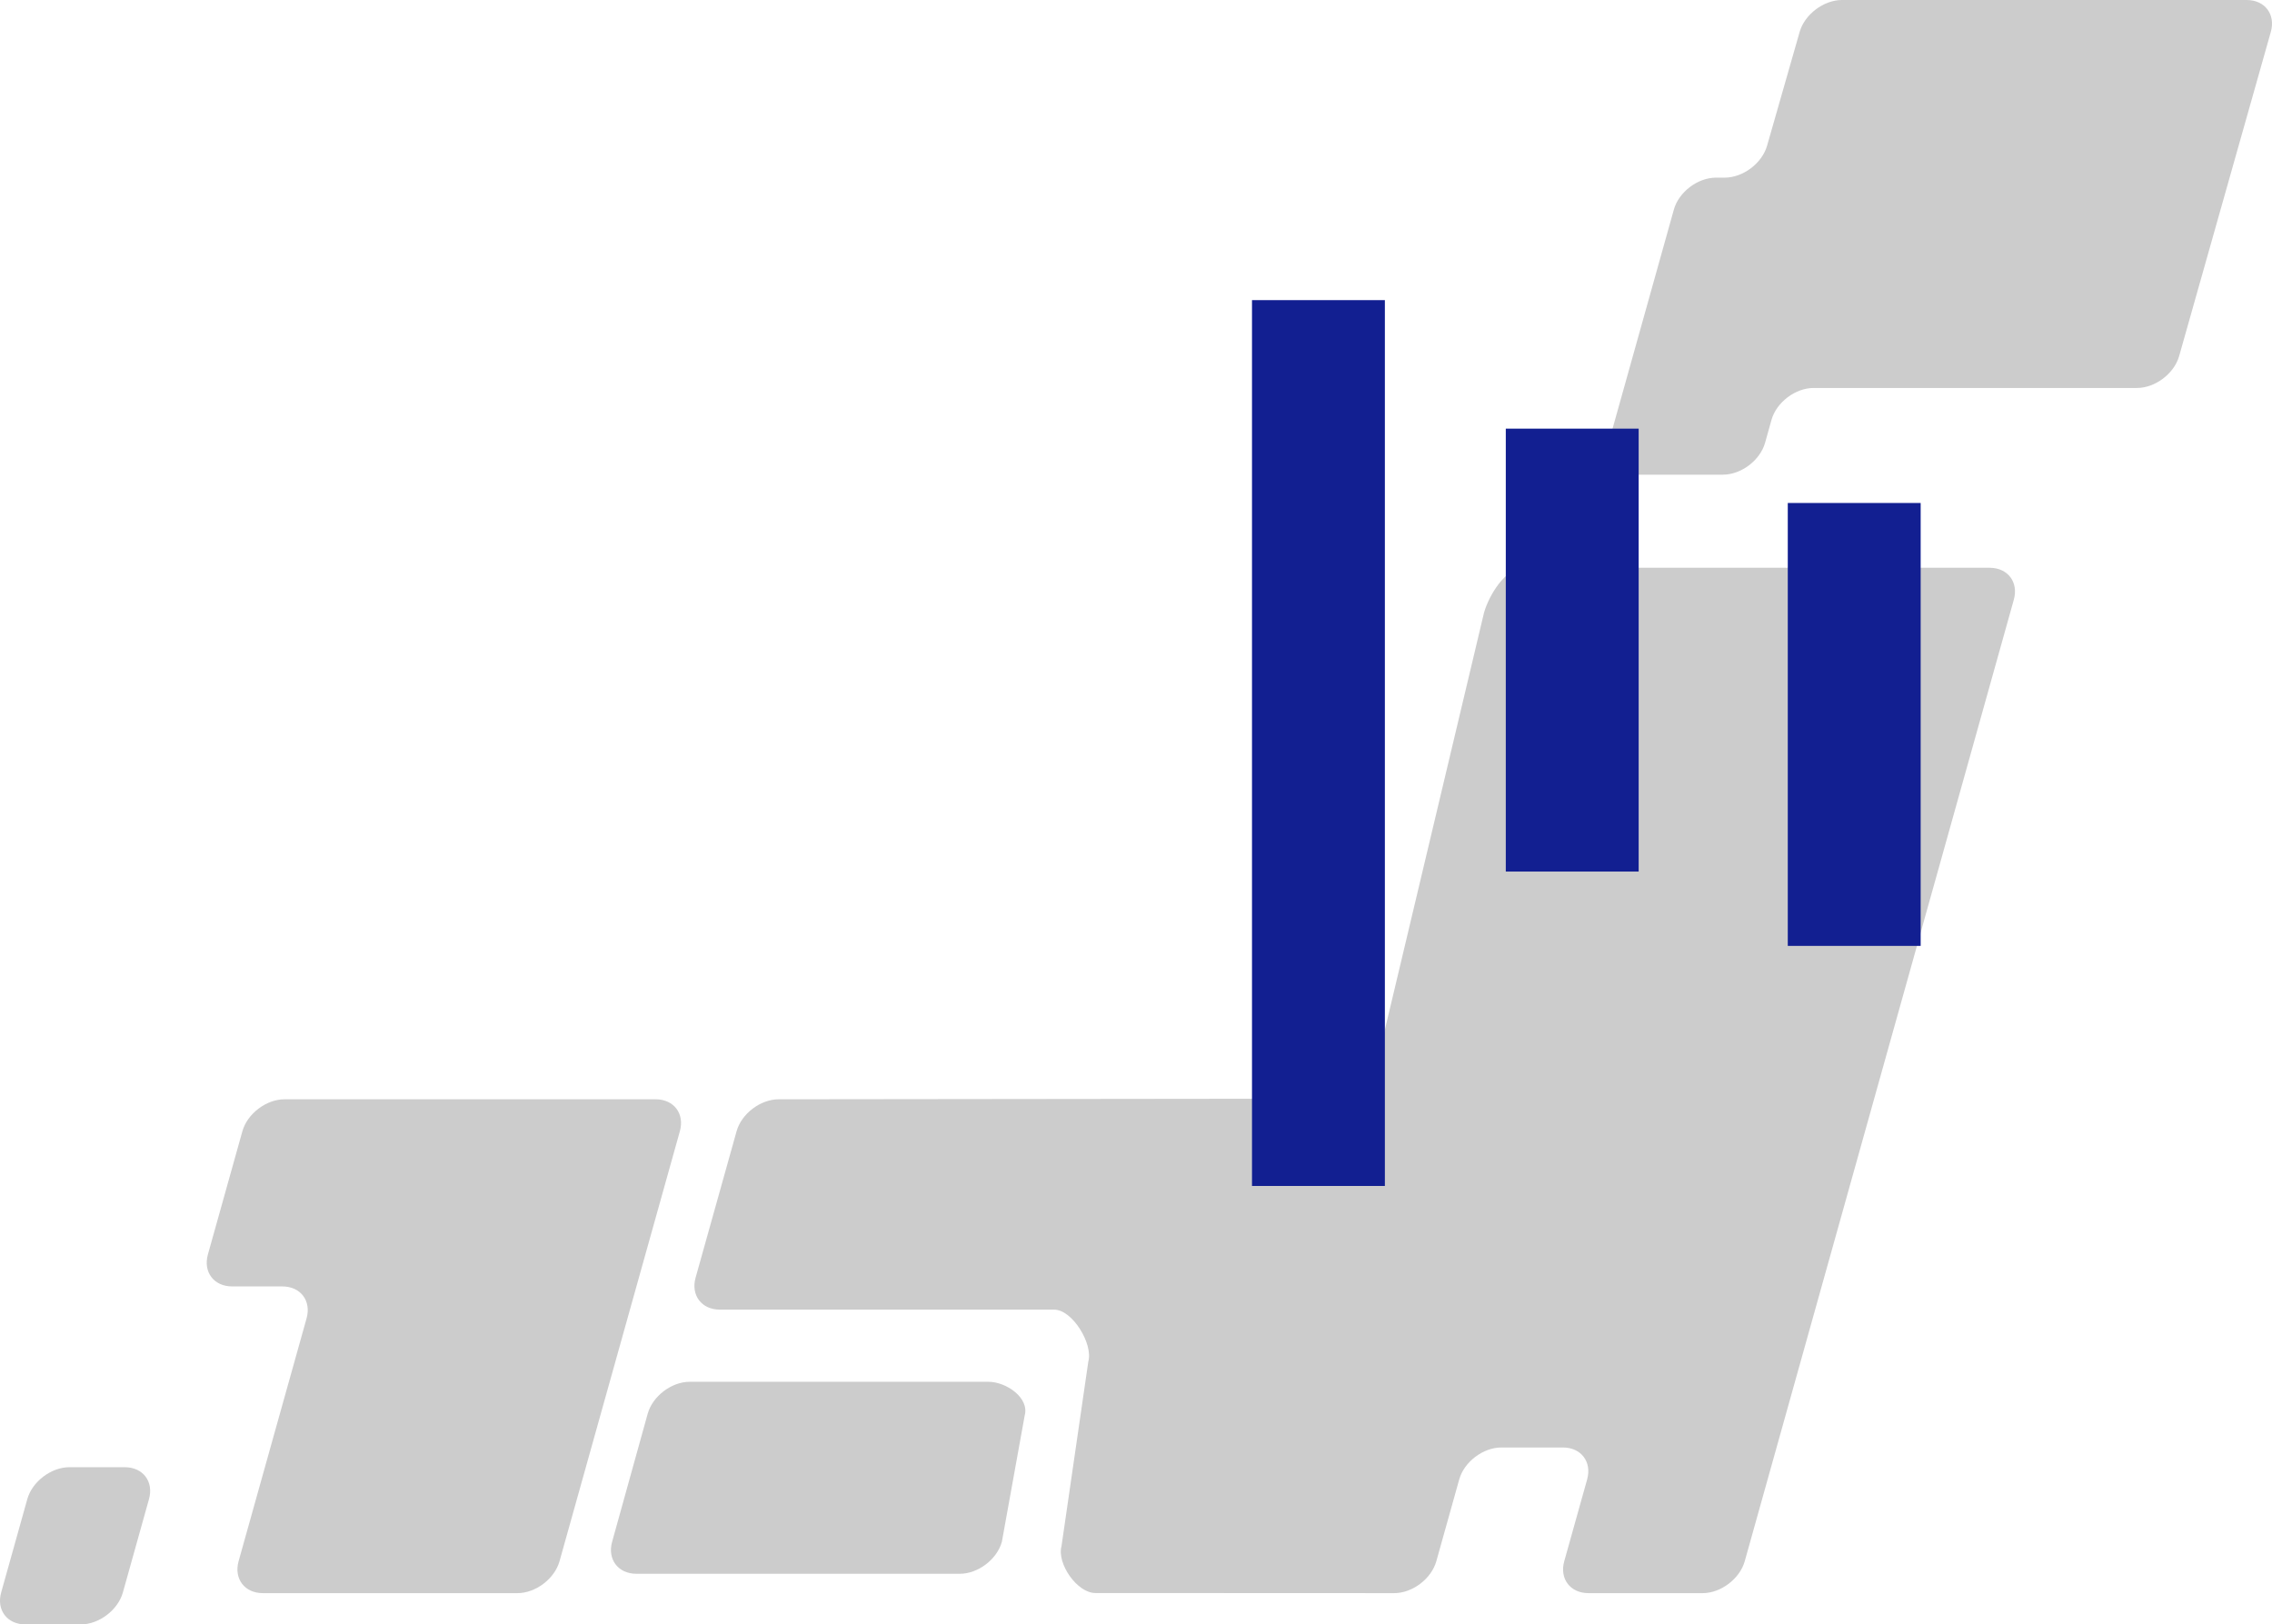
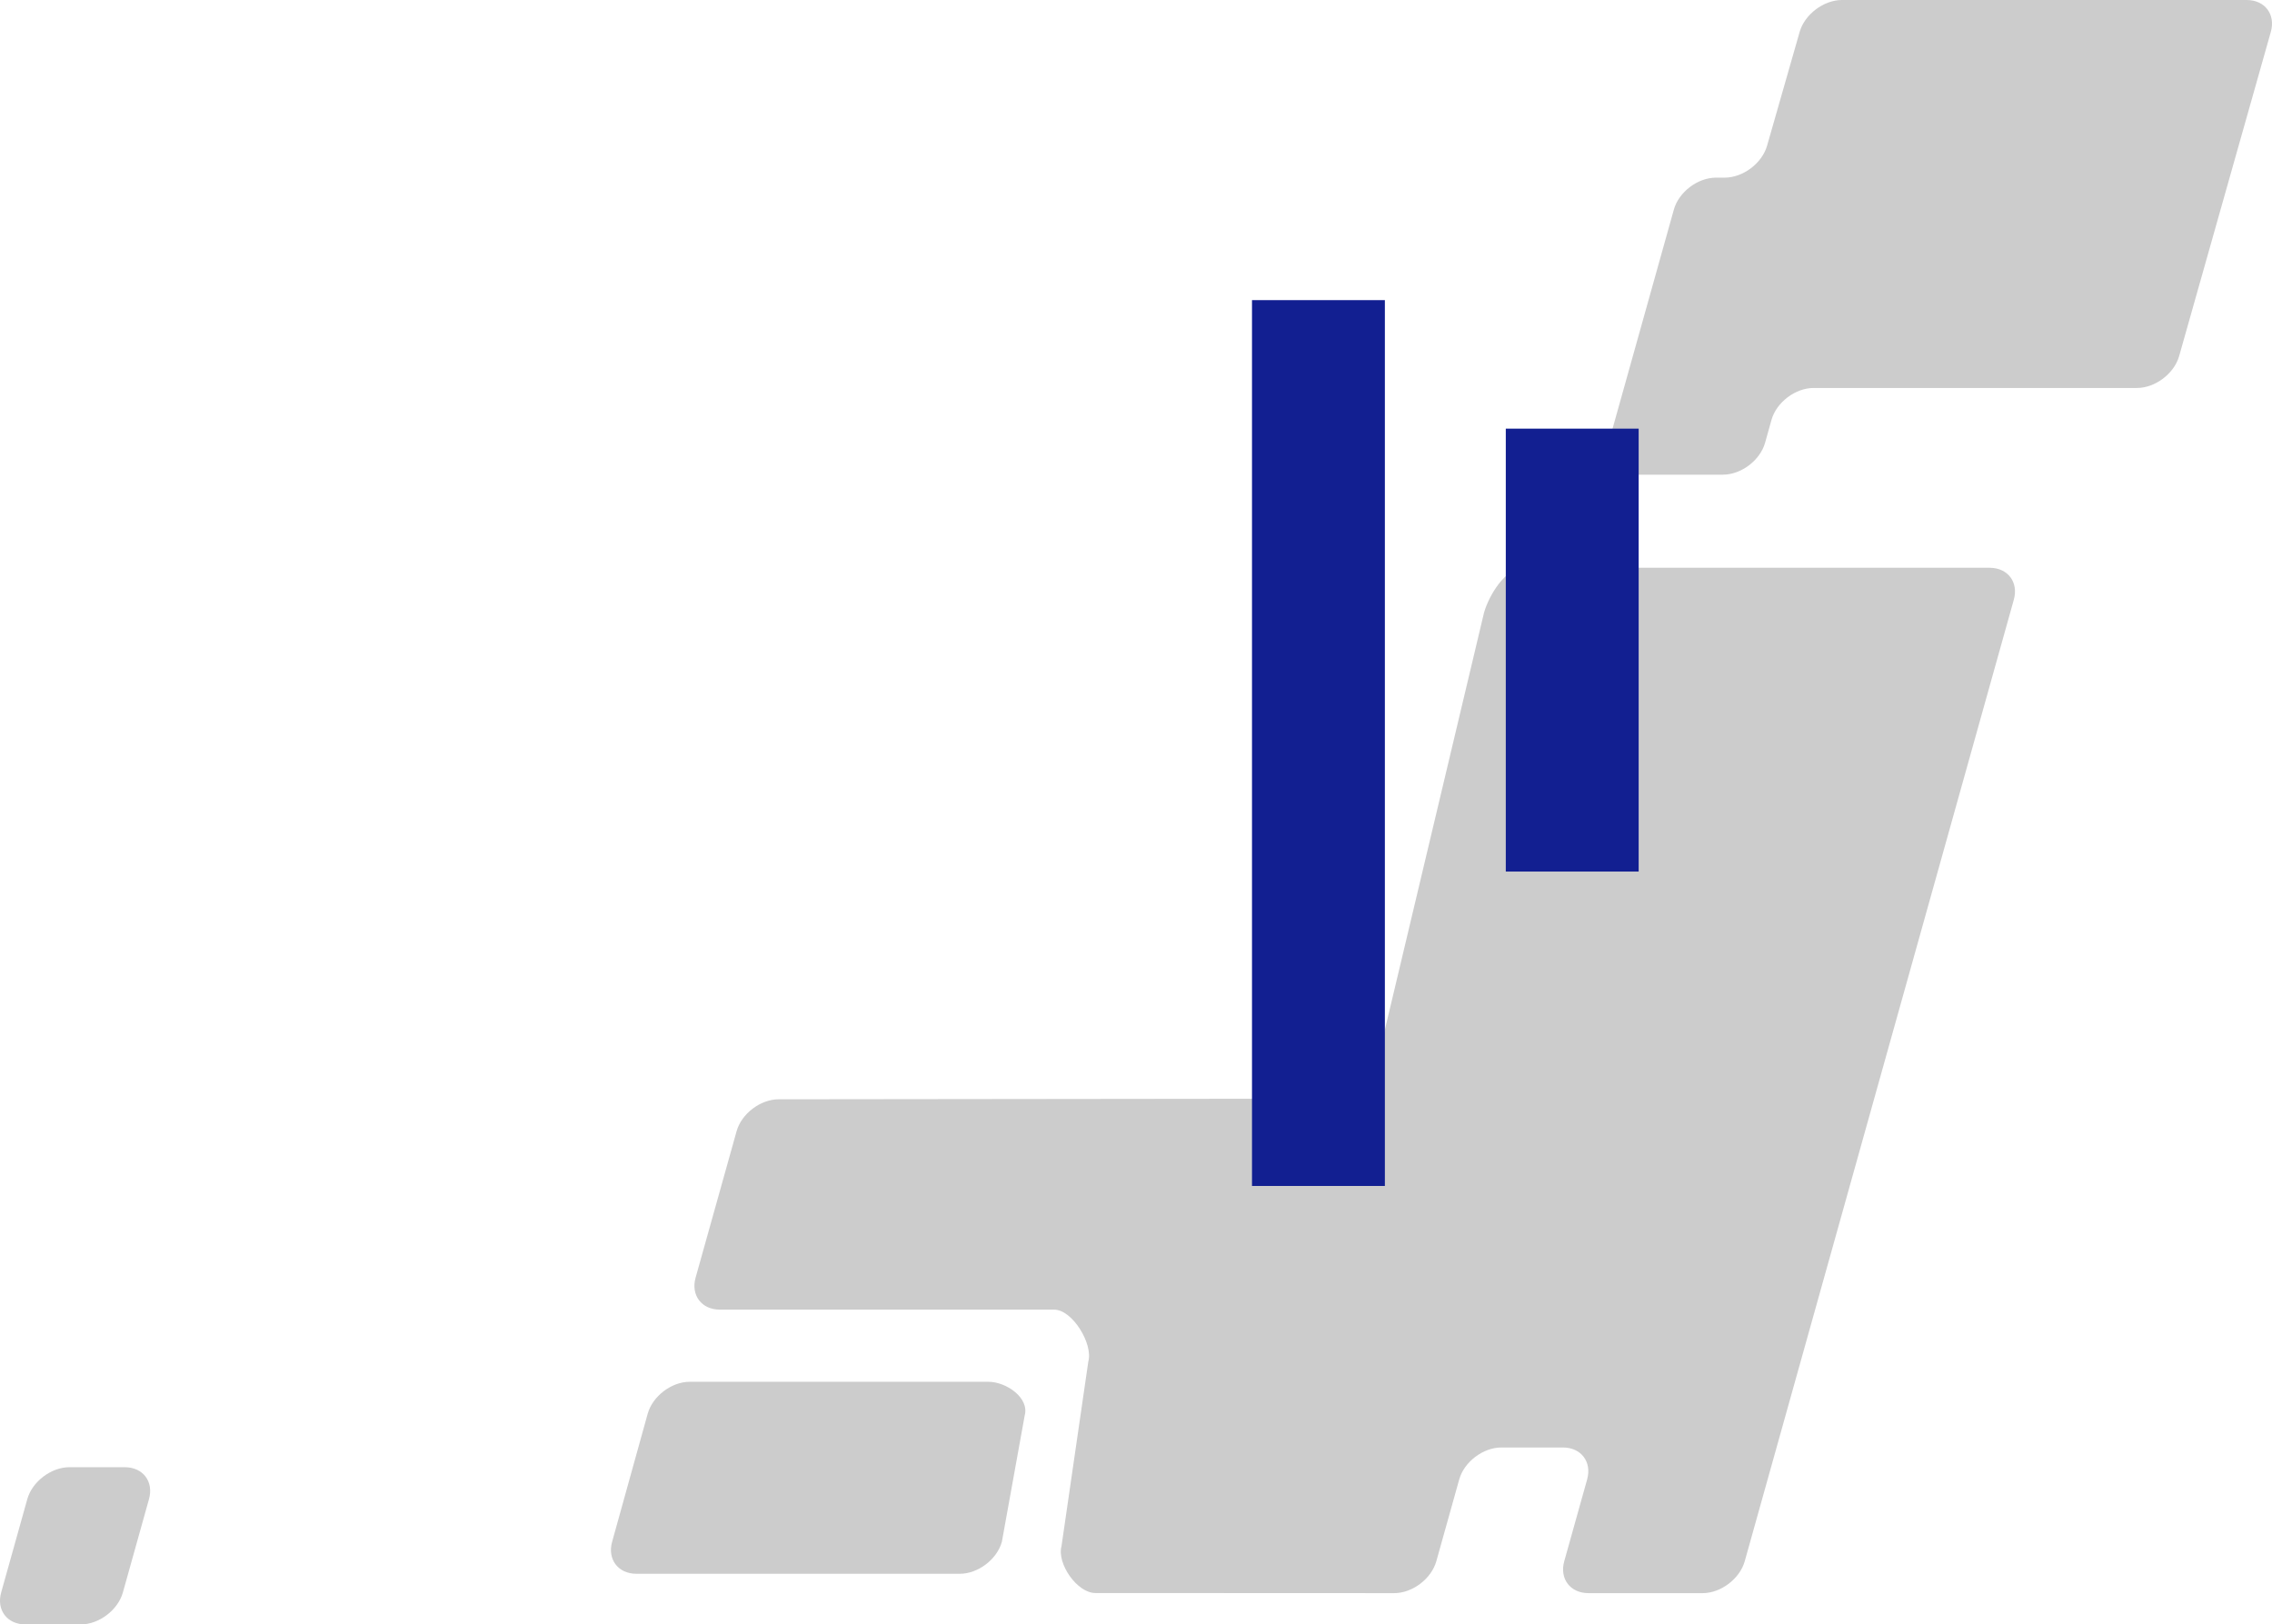
<svg xmlns="http://www.w3.org/2000/svg" version="1.1" id="レイヤー_1" x="0px" y="0px" width="212.369px" height="151.84px" viewBox="0 0 212.369 151.84" enable-background="new 0 0 212.369 151.84" xml:space="preserve">
  <g>
    <g>
      <g>
        <path fill="#CCCCCC" d="M57.216,144.119c-0.457,1.643,0.565,2.988,2.271,2.988h30.228     c1.706,0,3.476-1.346,3.932-2.988l2.132-11.798c0.457-1.644-1.696-3.161-3.401-3.161H64.474     c-1.706,0-3.476,1.345-3.933,2.988L57.216,144.119z" />
      </g>
      <g>
        <path fill="#CCCCCC" d="M172.174,0c-1.706,0-3.486,1.342-3.956,2.981l-3.046,10.642     c-0.47,1.64-2.249,2.981-3.955,2.981h-0.82c-1.706,0-3.479,1.344-3.938,2.987l-6.098,21.79     c-0.46,1.644,0.56,2.987,2.266,2.987h8.423c1.707,0,3.479-1.344,3.938-2.987l0.596-2.129     c0.46-1.644,2.231-2.987,3.938-2.987h30.223c1.706,0,3.481-1.343,3.945-2.984l8.568-30.297     C212.721,1.343,211.705,0,209.998,0H172.174z" />
      </g>
      <g>
-         <path fill="#CCCCCC" d="M26.595,102.755c-1.706,0-3.478,1.345-3.938,2.987l-3.224,11.517     c-0.459,1.644,0.561,2.987,2.267,2.987h4.689c1.706,0,2.726,1.344,2.267,2.987l-6.353,22.696     c-0.459,1.643,0.561,2.987,2.267,2.987h23.794c1.706,0,3.479-1.345,3.938-2.987l11.247-40.188     c0.46-1.643-0.561-2.987-2.266-2.987H26.595z" />
-       </g>
+         </g>
      <g>
        <path fill="#CCCCCC" d="M128.387,100.714c-0.46,1.644-9.031,1.991-10.737,1.991l-44.862,0.05     c-1.706,0-3.479,1.345-3.938,2.987l-3.831,13.687c-0.46,1.643,0.561,2.987,2.267,2.987h31.247     c1.707,0,3.654,3.204,3.194,4.848l-2.503,17.24c-0.46,1.643,1.455,4.401,3.161,4.401l27.934,0.012     c1.706,0,3.478-1.345,3.938-2.987l2.139-7.641c0.459-1.643,2.231-2.987,3.938-2.987h5.752     c1.707,0,2.726,1.345,2.267,2.987l-2.139,7.641c-0.46,1.643,0.56,2.987,2.266,2.987h10.667     c1.706,0,3.478-1.345,3.938-2.987l25.15-89.872c0.46-1.644-0.561-2.987-2.267-2.987h-43.53     c-1.706,0-3.266,2.564-3.726,4.207L128.387,100.714z" />
      </g>
      <g>
        <path fill="#CCCCCC" d="M0.11,148.853c-0.46,1.644,0.56,2.987,2.266,2.987h5.172     c1.706,0,3.479-1.344,3.938-2.987l2.44-8.721c0.46-1.644-0.56-2.987-2.266-2.987H6.489     c-1.706,0-3.479,1.344-3.938,2.987L0.11,148.853z" />
      </g>
    </g>
-     <rect x="167.108" y="47.016" fill="#121F91" width="12.421" height="41.4" />
    <rect x="117.027" y="28.054" fill="#121F91" width="12.42" height="82.802" />
    <rect x="140.75" y="40.067" fill="#121F91" width="12.42" height="41.401" />
  </g>
</svg>